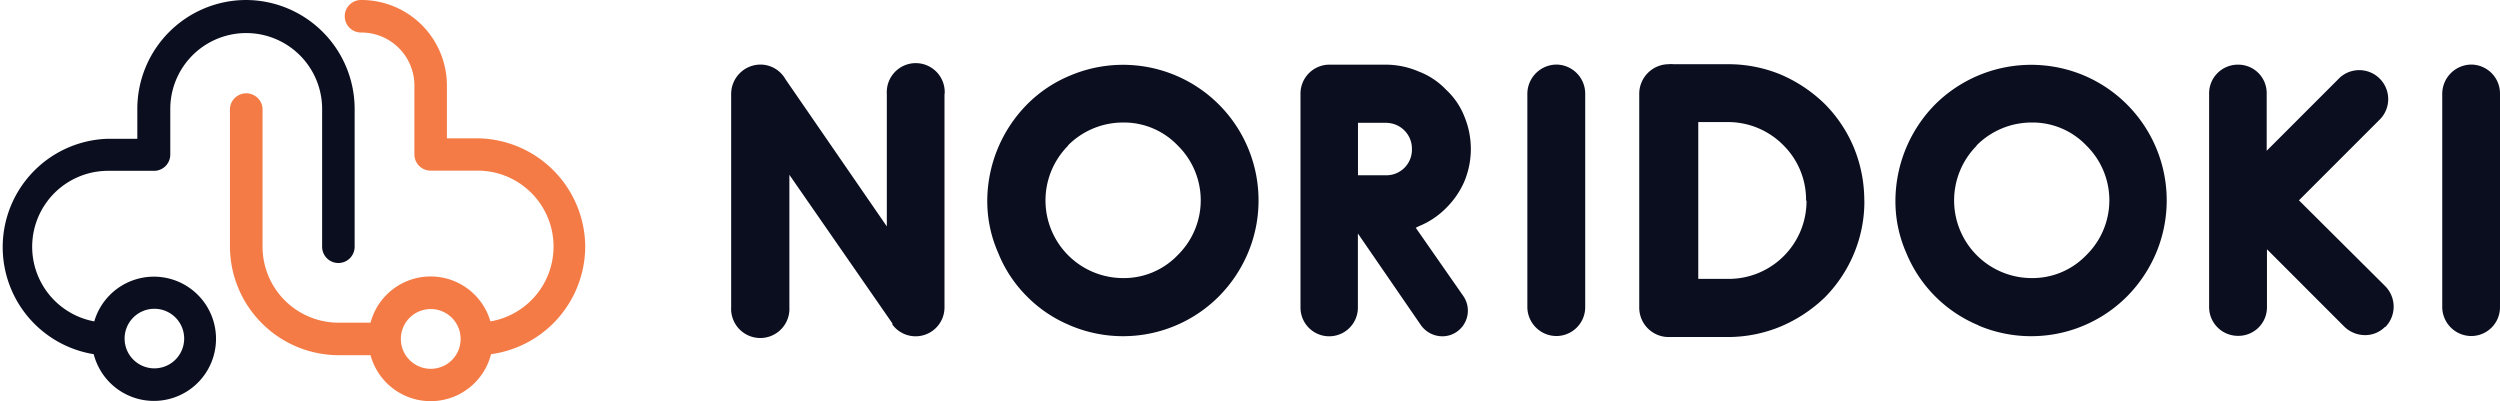
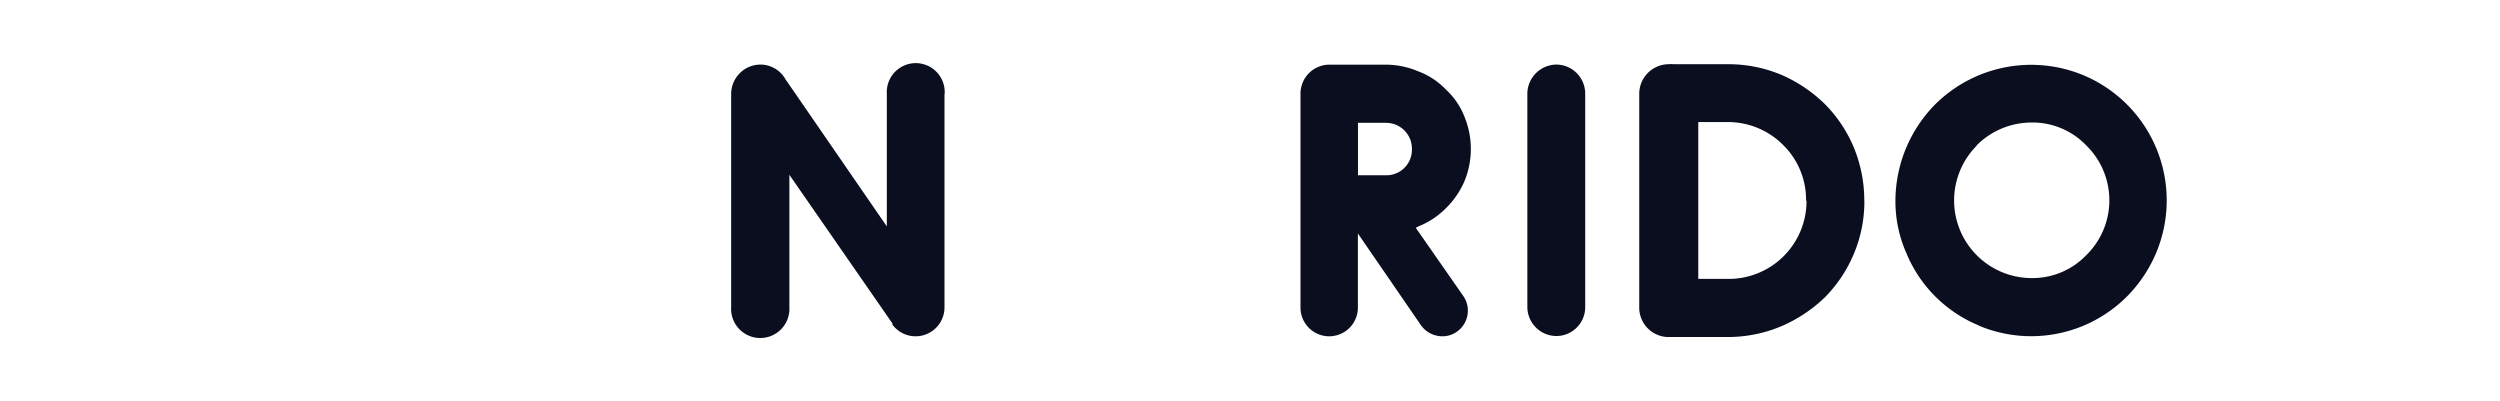
<svg xmlns="http://www.w3.org/2000/svg" width="275.28" height="44.19" viewBox="0 0 275.28 44.19">
  <g id="レイヤー_2" data-name="レイヤー 2">
    <g id="レイヤー_1-2" data-name="レイヤー 1">
      <path d="M104,10.32v23.5a3.18,3.18,0,0,1-5.73,1.93.16.16,0,0,1,0-.13L86.92,19.25V33.83a3.21,3.21,0,1,1-6.41,0h0V10.32a3.24,3.24,0,0,1,3.21-3.21A3.18,3.18,0,0,1,86.5,8.74L97.65,24.93V10.32a3.19,3.19,0,1,1,6.37,0" style="fill:#0a0e1f" />
-       <path d="M117.86,35.84a14.42,14.42,0,0,1-4.79-3.21,14.23,14.23,0,0,1-3.16-4.79,14.11,14.11,0,0,1-1.2-5.77,15.19,15.19,0,0,1,4.36-10.55,14.42,14.42,0,0,1,4.79-3.21,14.92,14.92,0,0,1,20.72,13.76,14.83,14.83,0,0,1-1.16,5.77,15.19,15.19,0,0,1-3.2,4.79,14.9,14.9,0,0,1-16.37,3.21Zm-.26-19.79a8.55,8.55,0,0,0,6.07,14.57,8.18,8.18,0,0,0,6-2.52,8.45,8.45,0,0,0,.09-12l-.09-.09a8.18,8.18,0,0,0-6-2.52,8.54,8.54,0,0,0-6.07,2.52Z" style="fill:#0a0e1f" />
      <path d="M161.15,32.63a2.83,2.83,0,0,1-.78,3.93,2.76,2.76,0,0,1-1.53.47,2.9,2.9,0,0,1-2.39-1.24l-6.93-10.08v8.16a3.16,3.16,0,1,1-6.32,0V10.28a3.19,3.19,0,0,1,3.12-3.16h6.32a9.21,9.21,0,0,1,3.59.76,8.08,8.08,0,0,1,3,2,7.93,7.93,0,0,1,2,2.91,9.32,9.32,0,0,1,0,7.22,9.38,9.38,0,0,1-2,2.9,8.93,8.93,0,0,1-3,2l-.34.17Zm-8.5-19.11h-3.12V19.3h3.12a2.81,2.81,0,0,0,2.82-2.78v-.09a2.84,2.84,0,0,0-2.77-2.9h0Z" style="fill:#0a0e1f" />
      <path d="M171.38,37a3.21,3.21,0,0,1-3.2-3.16V10.32a3.23,3.23,0,0,1,3.2-3.21,3.2,3.2,0,0,1,3.17,3.21V33.87A3.18,3.18,0,0,1,171.38,37" style="fill:#0a0e1f" />
      <path d="M205.29,22.11a14.88,14.88,0,0,1-1.15,5.82,15.07,15.07,0,0,1-3.21,4.82,15.94,15.94,0,0,1-4.78,3.17,15.15,15.15,0,0,1-5.86,1.19h-6.67a3.24,3.24,0,0,1-3.12-3.25V10.32a3.26,3.26,0,0,1,3.25-3.25,2.28,2.28,0,0,1,.52,0h6a15.12,15.12,0,0,1,5.86,1.16,15.91,15.91,0,0,1,4.78,3.2,15,15,0,0,1,3.21,4.79,15.3,15.3,0,0,1,1.16,5.85m-6.41,0a8.44,8.44,0,0,0-2.48-6.06,8.57,8.57,0,0,0-6.11-2.57H187V30.71h3.32a8.57,8.57,0,0,0,8.6-8.6Z" style="fill:#0a0e1f" />
      <path d="M217.9,35.84a14.67,14.67,0,0,1-8-8,14.1,14.1,0,0,1-1.19-5.77,15.18,15.18,0,0,1,4.35-10.55,15,15,0,0,1,16.41-3.21,14.94,14.94,0,0,1,7.95,19.53,15.19,15.19,0,0,1-3.2,4.79,14.9,14.9,0,0,1-16.37,3.21Zm-.25-19.79a8.55,8.55,0,0,0,6.07,14.57,8.2,8.2,0,0,0,6-2.52,8.45,8.45,0,0,0,.09-12l-.09-.09a8.18,8.18,0,0,0-6-2.52,8.54,8.54,0,0,0-6.07,2.52Z" style="fill:#0a0e1f" />
-       <path d="M262.61,31.48a3.2,3.2,0,0,1,.05,4.52l-.05,0a3.07,3.07,0,0,1-2.18.9,3.28,3.28,0,0,1-2.26-.9l-8.55-8.55v6.36a3.14,3.14,0,0,1-3.1,3.17h-.07a3.17,3.17,0,0,1-3.2-3.13V10.28a3.16,3.16,0,0,1,3.17-3.16h0a3.13,3.13,0,0,1,3.17,3.09V16.6l8.07-8.07a3.19,3.19,0,0,1,4.48,4.53l-9,9Z" style="fill:#0a0e1f" />
-       <path d="M272.12,37a3.21,3.21,0,0,1-3.2-3.16V10.32a3.23,3.23,0,0,1,3.2-3.21,3.19,3.19,0,0,1,3.16,3.21V33.87A3.17,3.17,0,0,1,272.12,37" style="fill:#0a0e1f" />
-       <path d="M27.12,0a12,12,0,0,0-12,12v3.28H11.89A11.94,11.94,0,0,0,10.32,39a6.84,6.84,0,1,0,.06-3.61,8.36,8.36,0,0,1,1.51-16.58H17A1.79,1.79,0,0,0,18.75,17V12a8.36,8.36,0,0,1,16.72,0V27.17a1.79,1.79,0,1,0,3.58,0h0V12A12,12,0,0,0,27.12,0M17,34a3.28,3.28,0,1,1-3.28,3.28A3.28,3.28,0,0,1,17,34Z" style="fill:#0a0e1f" />
-       <path d="M64.44,27.17A12,12,0,0,0,52.49,15.23H49.21V9.4A9.42,9.42,0,0,0,39.8,0a1.79,1.79,0,1,0-.1,3.58h.1A5.84,5.84,0,0,1,45.63,9.4V17a1.79,1.79,0,0,0,1.79,1.79h5.07A8.36,8.36,0,0,1,54,35.39a6.85,6.85,0,0,0-13.2.14H37.27a8.37,8.37,0,0,1-8.36-8.36V11.94a1.8,1.8,0,0,0-3.59,0V27.17a12,12,0,0,0,12,11.94H40.8A6.86,6.86,0,0,0,54.07,39,12,12,0,0,0,64.44,27.17m-17,13.44a3.29,3.29,0,1,1,3.28-3.28,3.28,3.28,0,0,1-3.28,3.28" style="fill:#f47b45" />
    </g>
  </g>
</svg>